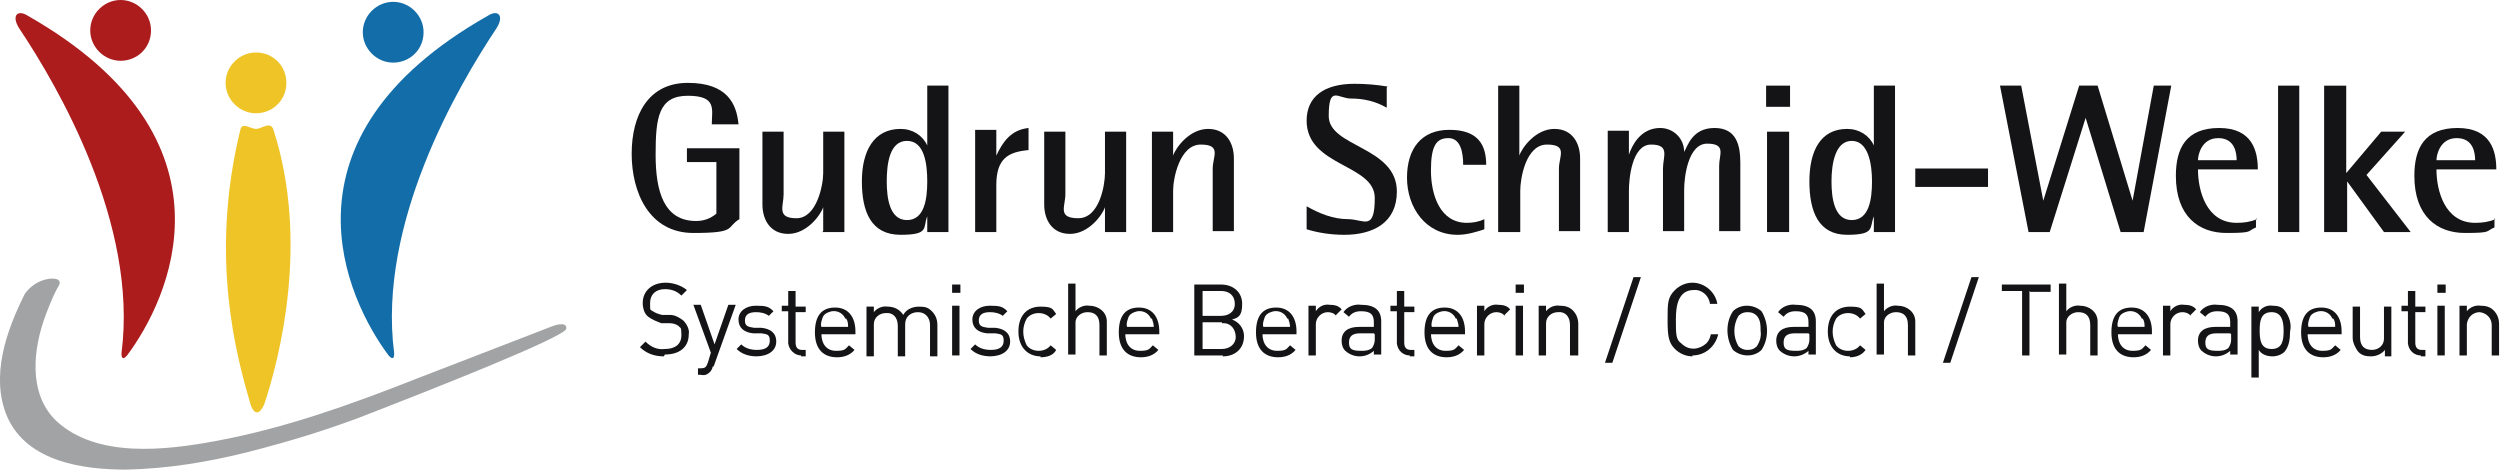
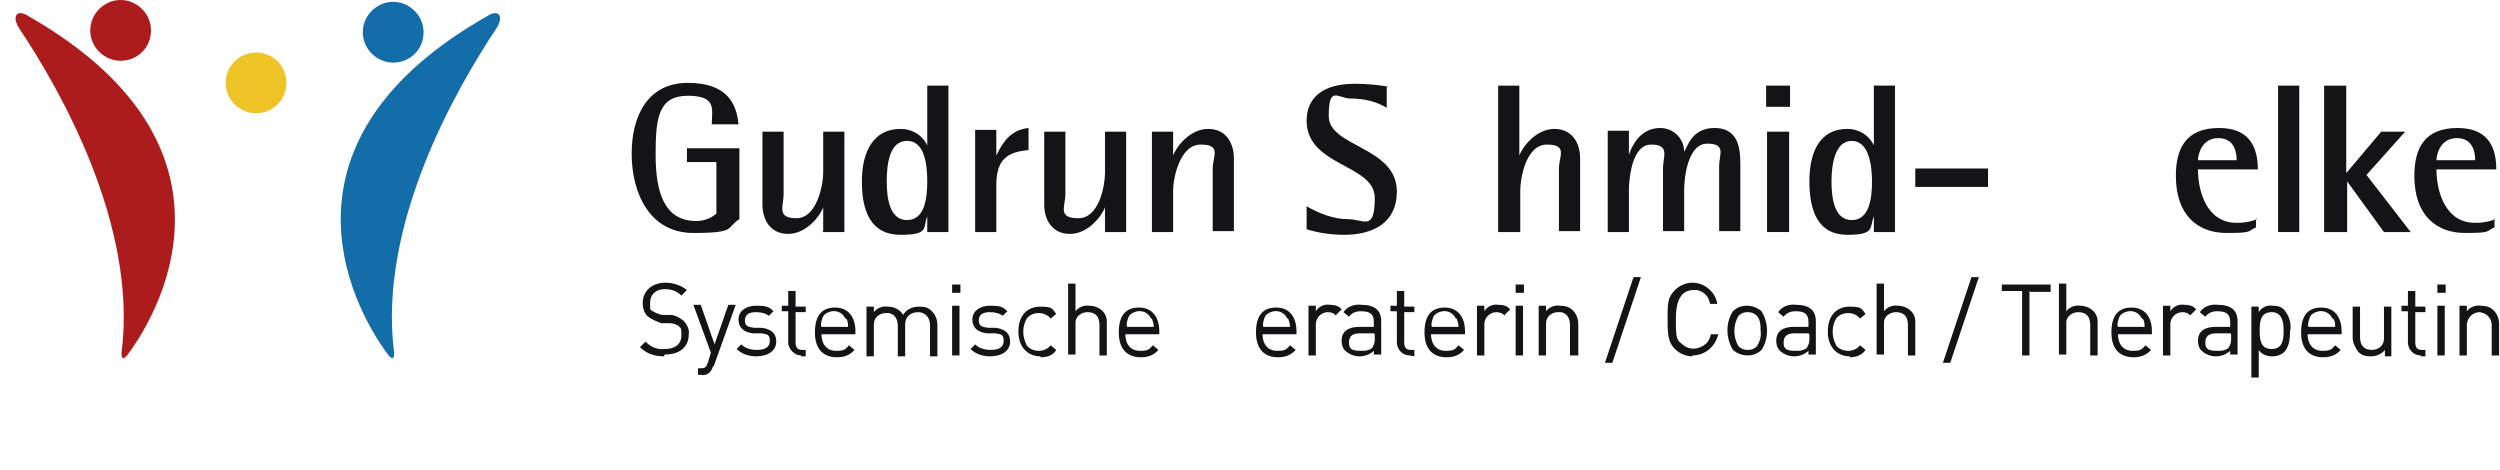
<svg xmlns="http://www.w3.org/2000/svg" version="1.1" viewBox="0 0 271.5 51">
  <defs>
    <style> .cls-1 { fill: #a2a3a4; } .cls-2 { fill: #126da9; } .cls-3 { fill: #ac1c1d; } .cls-4 { fill: #efc427; } .cls-5, .cls-6 { fill: #141315; } .cls-6 { fill-rule: evenodd; } </style>
  </defs>
  <g>
    <g id="Ebene_1">
-       <path id="Pfad_53" class="cls-1" d="M2.7,31.9c-2,4-3.8,9-1.9,13.4,2.2,4.9,8.3,5.7,12.9,5.7,4.5-.1,8.8-.8,13.2-1.9,4.7-1.2,9.3-2.6,13.8-4.4,5.4-2.1,20.7-8.1,20.8-9s-1.5-.3-1.7-.2l-14.5,5.6c-7.1,2.8-14.3,5.4-21.9,6.8-5.4,1-12.9,1.9-17.3-2.2-3.1-3-2.5-7.9-1.1-11.6.4-1,.8-2.1,1.4-3.1.4-.8-.7-.8-1.2-.7-1.1.2-1.9.8-2.5,1.6h0Z" />
      <g id="Gruppe_1">
        <path id="Pfad_47" class="cls-3" d="M16.4,3.3c0,1.9-1.5,3.3-3.3,3.3s-3.3-1.5-3.3-3.3,1.5-3.3,3.3-3.3,3.3,1.5,3.3,3.3Z" />
        <path id="Pfad_50" class="cls-3" d="M3,1.7c-1.1-.7-1.8,0-.9,1.4,4.2,6.3,12.9,21.2,11.1,35.2,0,0-.1,1.1.6.3C18.3,32.6,26.7,15.2,3,1.7Z" />
      </g>
      <g id="Gruppe_2">
        <path id="Pfad_49" class="cls-4" d="M31.1,9c0,1.9-1.5,3.3-3.3,3.3s-3.3-1.5-3.3-3.3,1.5-3.3,3.3-3.3h0c1.9,0,3.3,1.5,3.3,3.3h0Z" />
-         <path id="Pfad_52" class="cls-4" d="M29.7,14.1c-.3-1-1.3-.1-1.9-.1s-1.5-.8-1.7.1c-3.4,13.9-.4,24.6,1.1,29.8,0,0,.6,2,1.5,0,1.7-5.1,4.9-17.7,1-29.8Z" />
      </g>
      <g id="Gruppe_3">
        <path id="Pfad_48" class="cls-2" d="M46,3.5c0,1.9-1.5,3.3-3.3,3.3s-3.3-1.5-3.3-3.3,1.5-3.3,3.3-3.3h0c1.8,0,3.3,1.5,3.3,3.3Z" />
        <path id="Pfad_51" class="cls-2" d="M53,1.7c1.1-.7,1.8,0,.9,1.4-4.2,6.3-12.9,21.2-11.1,35.2,0,0,.1,1.1-.6.3-4.5-6-12.9-23.5,10.8-36.9Z" />
      </g>
      <g id="Gruppe_5">
        <path id="Pfad_54" class="cls-6" d="M80.3,16.1h-5.7v1.5h3.2v5.6c-.6.5-1.3.8-2.2.8-3.5,0-4.4-3.2-4.4-7.2s.3-6.4,3.5-6.4,2.6,1.5,2.6,3.1h2.9c-.2-2.2-1.2-4.5-5.5-4.5s-6.1,3.5-6.1,7.7,1.9,8.6,6.7,8.6,3.5-.6,5-1.5v-7.9" />
        <path id="Pfad_55" class="cls-6" d="M89.3,25.2h2.4v-10.9h-2.3v4.5c0,1.3-.7,4.9-2.9,4.9s-1.4-1.3-1.4-2.6v-6.8h-2.3v7.9c0,1.6.8,3.2,2.8,3.2s3.5-2,3.8-2.9v2.6" />
        <path id="Pfad_56" class="cls-6" d="M96.3,19.7c0-1.9.3-4.4,2.2-4.4s2.2,2.5,2.2,4.4-.3,4.2-2.2,4.2-2.2-2.4-2.2-4.2M100.7,25.2h2.3v-15.9h-2.3v6.5c-.5-1.1-1.6-1.8-2.9-1.8-2.9,0-4.2,2.4-4.2,5.7s1,5.8,4.2,5.8,2.4-.8,2.9-2v1.8Z" />
        <path id="Pfad_57" class="cls-6" d="M105.9,25.2h2.3v-5.1c0-2.9,1.3-3.6,3.5-3.8v-2.4c-1.9.2-2.8,1.5-3.5,3v-2.8h-2.3v11.1" />
        <path id="Pfad_58" class="cls-6" d="M120,25.2h2.3v-10.9h-2.3v4.5c0,1.3-.6,4.9-2.9,4.9s-1.4-1.3-1.4-2.6v-6.8h-2.3v7.9c0,1.6.8,3.2,2.8,3.2s3.5-2,3.8-2.9h0v2.6" />
        <path id="Pfad_59" class="cls-6" d="M125.1,25.2h2.3v-4.5c0-1.3.7-5,3-5s1.3,1.3,1.3,2.6v6.8h2.3v-7.9c0-1.6-.8-3.2-2.8-3.2s-3.5,2-3.8,2.9h0v-2.6h-2.3v10.9" />
        <path id="Pfad_60" class="cls-6" d="M150.7,9.4c-1.2-.2-2.4-.3-3.6-.3-3.3,0-5.2,1.4-5.2,4,0,5,7.4,4.7,7.4,8.4s-1.2,2.3-2.9,2.3c-1.6,0-3.1-.6-4.5-1.4v2.5c1.3.4,2.7.6,4.1.6,3.1,0,5.7-1.3,5.7-4.7,0-4.9-7.4-4.8-7.4-8.2s1-1.9,2.4-1.9,2.7.3,3.9,1v-2.2" />
-         <path id="Pfad_61" class="cls-6" d="M161.2,23.8c-.6.3-1.3.4-1.9.4-2.9,0-3.9-3-3.9-5.7s.6-3.5,1.9-3.5,1.6,1.5,1.6,2.9h2.5c0-2.3-1-3.8-4-3.8s-4.6,2-4.6,5.2,2,6.2,5.5,6.2c1,0,2-.3,2.9-.6v-1" />
        <path id="Pfad_62" class="cls-6" d="M162.8,25.2h2.3v-4.5c0-1.3.6-5,2.9-5s1.3,1.3,1.3,2.6v6.8h2.3v-7.9c0-1.6-.8-3.2-2.8-3.2s-3.5,2-3.8,2.9v-7.6h-2.3v15.9" />
        <path id="Pfad_63" class="cls-6" d="M174.6,25.2h2.3v-4.5c0-1.2.3-5,2.4-5s1.3,1.3,1.3,2.6v6.8h2.3v-4.5c0-1.3.4-5,2.5-5s1.3,1.2,1.3,2.4v7.1h2.3v-7.4c0-1.9-.4-3.8-2.8-3.8s-2.9,1.9-3.3,2.6h0c0-1.5-1.2-2.6-2.6-2.6h0c-2.2,0-3.1,2-3.4,2.9v-2.6h-2.3v11" />
        <path id="Pfad_64" class="cls-6" d="M191.8,11.6h2.6v-2.3h-2.6v2.3ZM191.9,25.2h2.4v-10.9h-2.4v10.9Z" />
        <path id="Pfad_65" class="cls-6" d="M198.9,19.7c0-1.9.4-4.4,2.2-4.4s2.2,2.5,2.2,4.4-.3,4.2-2.2,4.2c-1.9,0-2.2-2.4-2.2-4.2M203.5,25.2h2.3v-15.9h-2.3v6.5h0c-.5-1.1-1.6-1.8-2.9-1.8-2.9,0-4.1,2.4-4.1,5.7s1,5.8,4.1,5.8,2.4-.8,2.9-2h0v1.8Z" />
        <rect id="Rechteck_68" class="cls-5" x="208" y="18.3" width="7.9" height="2" />
-         <path id="Pfad_66" class="cls-6" d="M220.1,25.2h2.5l3.9-12.4,3.8,12.4h2.5l3-15.9h-1.9l-2.3,12.5h0l-3.8-12.5h-2l-3.9,12.5-2.4-12.5h-2.3l3.1,15.9" />
        <path id="Pfad_67" class="cls-6" d="M238.7,17.4c0-.6.4-2.4,2.2-2.4s2,1.6,2,2.4h-4.2M245.1,23.8c-.7.3-1.4.4-2.2.4-3.3,0-4.2-3.5-4.2-5.8h6.5c0-2-.6-4.5-4.2-4.5s-4.7,2.2-4.7,5.2c0,4.4,2.5,6.2,5.5,6.2s2.2-.2,3.2-.6v-1Z" />
        <rect id="Rechteck_69" class="cls-5" x="247.4" y="9.3" width="2.3" height="15.9" />
        <path id="Pfad_68" class="cls-6" d="M252.5,25.2h2.4v-5.5l4,5.5h2.9l-4.8-6.2,4.2-4.7h-2.6l-3.8,4.5v-9.5h-2.4v15.9" />
        <path id="Pfad_69" class="cls-6" d="M264.6,17.4c0-.6.4-2.4,2.2-2.4s2,1.6,2,2.4h-4.2M271,23.8c-.7.3-1.4.4-2.2.4-3.3,0-4.2-3.5-4.2-5.8h6.5c0-2-.6-4.5-4.2-4.5s-4.7,2.2-4.7,5.2c0,4.4,2.5,6.2,5.5,6.2s2.2-.2,3.2-.6v-1Z" />
        <path id="Pfad_70" class="cls-5" d="M72.1,38.7c-1,0-1.9-.3-2.6-1l.6-.6c.6.6,1.3.9,2.1.8,1.1,0,1.8-.5,1.8-1.5s-.1-.7-.3-1c-.3-.2-.6-.3-1-.3h-.9c-.5-.2-1-.4-1.4-.7-.4-.3-.6-.9-.6-1.5,0-1.3,1-2.2,2.5-2.2.8,0,1.7.3,2.3.8l-.6.6c-.5-.5-1.1-.7-1.8-.7-1,0-1.6.6-1.6,1.5s0,.7.3.9.6.3,1,.4h.9c.5,0,1,.3,1.4.6.4.4.7,1,.6,1.5,0,1.4-1,2.2-2.6,2.2Z" />
        <path id="Pfad_71" class="cls-5" d="M77.4,39.8c0,.2-.2.5-.3.6-.3.3-.6.4-1,.3h-.3v-.7h.2c.6,0,.7-.1.9-.7l.3-1-1.9-5.2h.8l1.5,4.3,1.5-4.3h.8l-2.4,6.7Z" />
        <path id="Pfad_72" class="cls-5" d="M82.2,38.7c-.8,0-1.6-.2-2.2-.8l.5-.5c.4.4,1,.6,1.7.6.9,0,1.4-.3,1.4-1s-.3-.7-.9-.8h-.9c-1-.1-1.6-.6-1.6-1.5s.8-1.5,1.9-1.5,1.4.1,1.9.6l-.5.5c-.4-.3-.9-.4-1.4-.4-.8,0-1.2.3-1.2.9s.3.7,1,.8h.8c.9.1,1.6.5,1.6,1.5,0,1-.9,1.6-2.2,1.6Z" />
        <path id="Pfad_73" class="cls-5" d="M87,38.6c-.7,0-1.3-.6-1.4-1.3v-3.5h-.7v-.6h.7v-1.6h.8v1.7h1.1v.6h-1.1v3.3c0,.5.2.8.7.8h.4v.7h-.5Z" />
        <path id="Pfad_74" class="cls-5" d="M89.2,36.2c0,1.2.6,1.9,1.6,1.9s1-.2,1.4-.6l.6.5c-.5.6-1.2.8-1.9.8-1.4,0-2.4-.8-2.4-2.7s.8-2.7,2.2-2.7,2.2,1,2.2,2.6v.3h-3.7ZM91.8,34.6c-.3-.7-1.1-1-1.8-.7-.3.1-.6.3-.7.7-.1.3-.2.6-.1.9h2.9c0-.3,0-.6-.2-.9h0Z" />
        <path id="Pfad_75" class="cls-5" d="M101,38.6v-3.3c0-.8-.5-1.4-1.3-1.4-.8,0-1.4.5-1.4,1.3h0v3.5h-.8v-3.3c0-.7-.3-1.3-1-1.4h-.3c-.7,0-1.3.5-1.3,1.2v3.5h-.8v-5.4h.8v.6c.3-.4.9-.7,1.5-.6.7,0,1.3.3,1.7.9.3-.6,1-.9,1.7-.9s1,.1,1.4.5c.4.4.6.9.6,1.5v3.4h-.8Z" />
        <path id="Pfad_76" class="cls-5" d="M103.4,31.7v-.8h.9v.9h-.9ZM103.4,38.6v-5.4h.8v5.4h-.8Z" />
        <path id="Pfad_77" class="cls-5" d="M107.6,38.7c-.8,0-1.6-.2-2.2-.8l.5-.5c.4.4,1,.6,1.7.6.9,0,1.4-.3,1.4-1s-.3-.7-.9-.8h-.9c-1-.1-1.6-.6-1.6-1.5s.8-1.5,1.9-1.5,1.4.1,1.9.6l-.5.5c-.4-.3-.9-.4-1.4-.4-.8,0-1.2.3-1.2.9s.3.7,1,.8h.8c.9.1,1.6.5,1.6,1.5s-.9,1.6-2.2,1.6Z" />
        <path id="Pfad_78" class="cls-5" d="M113,38.7c-1.3,0-2.4-.9-2.4-2.7s1-2.7,2.4-2.7,1.3.3,1.7.8l-.6.5c-.3-.4-.8-.6-1.3-.6s-1,.2-1.3.6c-.5.9-.5,1.9,0,2.9.3.4.8.6,1.3.6s1-.2,1.3-.6l.6.5c-.3.6-1,.8-1.7.8Z" />
        <path id="Pfad_79" class="cls-5" d="M119.4,38.6v-3.3c0-1-.5-1.4-1.3-1.4-.7,0-1.3.5-1.3,1.1v3.5h-.8v-7.7h.8v3c.3-.4.9-.7,1.5-.6,1,0,1.9.7,1.9,1.7v3.7s-.8,0-.8,0Z" />
        <path id="Pfad_80" class="cls-5" d="M122.2,36.2c0,1.2.6,1.9,1.6,1.9s1-.2,1.4-.6l.6.5c-.5.6-1.2.8-1.9.8-1.4,0-2.4-.8-2.4-2.7s.8-2.7,2.2-2.7,2.2,1,2.2,2.6v.3h-3.7ZM125,34.6c-.3-.7-1.1-1-1.8-.7-.3.1-.6.3-.7.7-.1.3-.2.6-.1.9h2.9c0-.3-.1-.6-.2-.9h0Z" />
-         <path id="Pfad_81" class="cls-5" d="M132.8,38.6h-3.1v-7.7h2.9c1.3,0,2.3.8,2.3,2.1s-.4,1.5-1.1,1.7c.8.3,1.3,1,1.3,1.8,0,1.4-1,2.2-2.3,2.2ZM132.6,31.6h-2v2.7h2c.8,0,1.5-.4,1.5-1.3s-.6-1.4-1.5-1.4h0ZM132.7,35h-2.1v2.9h2.1c.8,0,1.5-.5,1.5-1.3,0-.8-.5-1.5-1.3-1.5,0,0-.1,0-.2,0Z" />
        <path id="Pfad_82" class="cls-5" d="M137.1,36.2c0,1.2.6,1.9,1.6,1.9s1-.2,1.4-.6l.6.5c-.5.6-1.2.8-1.9.8-1.4,0-2.4-.8-2.4-2.7s.8-2.7,2.2-2.7,2.2,1,2.2,2.6v.3h-3.7ZM139.8,34.6c-.3-.7-1.1-1-1.8-.7-.3.1-.6.3-.7.7-.1.3-.2.6-.1.9h2.9c0-.3-.1-.6-.2-.9h0Z" />
        <path id="Pfad_83" class="cls-5" d="M145.1,34.3c-.2-.3-.6-.4-.9-.4-.7,0-1.3.6-1.3,1.3h0v3.4h-.8v-5.4h.8v.6c.3-.5.9-.8,1.5-.7.5,0,1,.1,1.3.5l-.6.6Z" />
        <path id="Pfad_84" class="cls-5" d="M149.2,38.6v-.5c-.9.8-2.2.8-3.1,0-.3-.3-.4-.7-.4-1.1,0-1,.7-1.5,1.9-1.5h1.6v-.5c0-.8-.3-1.2-1.4-1.2-.6,0-1,.2-1.3.6l-.6-.5c.4-.6,1.2-.9,1.9-.8,1.5,0,2.2.6,2.2,1.8v3.6s-.8,0-.8,0ZM149.2,36.2h-1.5c-.8,0-1.2.3-1.2,1s.3.9,1.3.9c.4,0,.8,0,1.2-.3.2-.3.3-.6.3-.9v-.6Z" />
-         <path id="Pfad_85" class="cls-5" d="M153.1,38.6c-.7,0-1.3-.5-1.4-1.3v-3.5h-.7v-.6h.7v-1.6h.8v1.7h1.1v.6h-1.1v3.3c0,.5.2.8.7.8h.4v.7h-.5Z" />
+         <path id="Pfad_85" class="cls-5" d="M153.1,38.6c-.7,0-1.3-.5-1.4-1.3v-3.5h-.7v-.6h.7v-1.6h.8v1.7h1.1v.6h-1.1v3.3c0,.5.2.8.7.8h.4v.7Z" />
        <path id="Pfad_86" class="cls-5" d="M155.4,36.2c0,1.2.6,1.9,1.6,1.9s1-.2,1.4-.6l.6.5c-.5.6-1.2.8-1.9.8-1.4,0-2.4-.8-2.4-2.7s.8-2.7,2.2-2.7,2.2,1,2.2,2.6v.3h-3.7ZM158.1,34.6c-.3-.7-1.1-1-1.8-.7-.3.1-.6.3-.7.7-.1.3-.2.6-.1.9h2.9c0-.3-.1-.6-.2-.9h0Z" />
        <path id="Pfad_87" class="cls-5" d="M163.4,34.3c-.2-.3-.6-.4-.9-.4-.7,0-1.3.6-1.3,1.3h0v3.4h-.8v-5.4h.8v.6c.3-.5.9-.8,1.5-.7.5,0,1,.1,1.3.5l-.6.6Z" />
        <path id="Pfad_88" class="cls-5" d="M164.6,31.7v-.8h.9v.9h-.9ZM164.6,38.6v-5.4h.8v5.4h-.8Z" />
        <path id="Pfad_89" class="cls-5" d="M170.5,38.6v-3.3c0-.7-.3-1.3-1-1.4h-.3c-.7,0-1.3.5-1.3,1.2v3.5h-.8v-5.4h.8v.6c.3-.4.9-.7,1.5-.6.5,0,1,.1,1.4.5.4.4.6.9.6,1.5v3.4h-.8Z" />
        <path id="Pfad_90" class="cls-5" d="M175.1,39.4h-.8l3.1-9.3h.8l-3.1,9.3Z" />
        <path id="Pfad_91" class="cls-5" d="M183.8,38.7c-.7,0-1.4-.3-1.9-.8-.7-.7-.8-1.4-.8-3.2s0-2.4.8-3.2c.5-.5,1.2-.8,1.9-.8,1.3,0,2.5,1,2.7,2.3h-.8c-.1-.9-.9-1.6-1.8-1.5-.5,0-1,.2-1.3.6s-.6,1-.6,2.6,0,2.2.6,2.6c.8.8,1.9.7,2.7,0,.3-.3.4-.6.5-1h.8c-.3,1.3-1.4,2.3-2.8,2.3Z" />
        <path id="Pfad_92" class="cls-5" d="M191.3,38c-.8.8-2.2.8-3.1,0-.8-1.3-.8-3,0-4.2.8-.8,2.2-.8,3.1,0,.8,1.3.8,3,0,4.2ZM190.8,34.3c-.3-.3-.6-.4-1-.4s-.7.1-1,.4c-.6,1-.6,2.3,0,3.3.3.3.6.4,1,.4s.7-.1,1-.4c.3-.5.5-1,.4-1.7,0-.6,0-1.1-.4-1.6h0Z" />
        <path id="Pfad_93" class="cls-5" d="M196.4,38.6v-.5c-.9.8-2.2.8-3.1,0-.3-.3-.4-.7-.4-1.1,0-1,.7-1.5,1.9-1.5h1.6v-.5c0-.8-.3-1.2-1.4-1.2-.6,0-1,.2-1.3.6l-.6-.5c.4-.6,1.2-.9,1.9-.8,1.5,0,2.2.6,2.2,1.8v3.6s-.8,0-.8,0ZM196.4,36.2h-1.5c-.8,0-1.2.3-1.2,1s.3.9,1.3.9c.4,0,.8,0,1.2-.3.2-.3.3-.6.3-.9v-.6Z" />
        <path id="Pfad_94" class="cls-5" d="M200.9,38.7c-1.3,0-2.4-.9-2.4-2.7s1-2.7,2.4-2.7,1.3.3,1.7.8l-.6.5c-.3-.4-.8-.6-1.3-.6s-1,.2-1.3.6c-.5.9-.5,1.9,0,2.9.3.4.8.6,1.3.6s1-.2,1.3-.6l.6.5c-.4.6-1.1.8-1.7.8Z" />
        <path id="Pfad_95" class="cls-5" d="M207.2,38.6v-3.3c0-1-.5-1.4-1.3-1.4-.7,0-1.3.5-1.3,1.1v3.5h-.8v-7.7h.8v3c.3-.4.9-.7,1.5-.6,1,0,1.9.7,1.9,1.7v3.7s-.8,0-.8,0Z" />
        <path id="Pfad_96" class="cls-5" d="M211.8,39.4h-.8l3.1-9.3h.8l-3.1,9.3Z" />
        <path id="Pfad_97" class="cls-5" d="M220.4,31.6v7h-.8v-7h-2.2v-.7h5.3v.8h-2.2Z" />
        <path id="Pfad_98" class="cls-5" d="M227,38.6v-3.3c0-1-.5-1.4-1.3-1.4-.7,0-1.3.5-1.3,1.1v3.5h-.8v-7.7h.8v3c.3-.4.9-.7,1.5-.6,1,0,1.9.7,1.9,1.7v3.7s-.8,0-.8,0Z" />
        <path id="Pfad_99" class="cls-5" d="M230,36.2c0,1.2.6,1.9,1.6,1.9s1-.2,1.4-.6l.6.5c-.5.6-1.2.8-1.9.8-1.4,0-2.4-.8-2.4-2.7s.8-2.7,2.2-2.7,2.2,1,2.2,2.6v.3h-3.7ZM232.6,34.6c-.3-.7-1.1-1-1.8-.7-.3.1-.6.3-.7.7-.1.3-.2.6-.1.9h2.9c0-.3,0-.6-.2-.9h0Z" />
        <path id="Pfad_100" class="cls-5" d="M237.9,34.3c-.2-.3-.6-.4-.9-.4-.7,0-1.3.6-1.3,1.3h0v3.4h-.8v-5.4h.8v.6c.3-.5.9-.8,1.5-.7.5,0,1,.1,1.3.5l-.6.6Z" />
        <path id="Pfad_101" class="cls-5" d="M242.2,38.6v-.5c-.9.8-2.2.8-3.1,0-.3-.3-.4-.7-.4-1.1,0-1,.7-1.5,1.9-1.5h1.6v-.5c0-.8-.3-1.2-1.4-1.2-.6,0-1,.2-1.3.6l-.6-.5c.4-.6,1.2-.9,1.9-.8,1.5,0,2.2.6,2.2,1.8v3.6s-.8,0-.8,0ZM242.2,36.2h-1.5c-.8,0-1.2.3-1.2,1s.3.9,1.3.9c.4,0,.8,0,1.2-.3.2-.3.3-.6.3-.9v-.6Z" />
        <path id="Pfad_102" class="cls-5" d="M248.1,38.2c-.3.3-.8.5-1.3.5-.6,0-1.2-.2-1.5-.7v3h-.8v-7.7h.8v.6c.3-.5.9-.8,1.5-.7.5,0,1,.1,1.3.5.5.6.8,1.5.6,2.3,0,.8-.1,1.6-.6,2.2ZM246.7,33.9c-1.2,0-1.3,1-1.3,2s.1,2,1.3,2,1.3-1,1.3-2-.2-2-1.3-2Z" />
        <path id="Pfad_103" class="cls-5" d="M250.6,36.2c0,1.2.6,1.9,1.6,1.9s1-.2,1.4-.6l.6.5c-.5.6-1.2.8-1.9.8-1.4,0-2.4-.8-2.4-2.7s.8-2.7,2.2-2.7,2.2,1,2.2,2.6v.3h-3.7ZM253.3,34.6c-.3-.7-1.1-1-1.8-.7-.3.1-.6.3-.7.7-.1.3-.2.6-.1.9h2.9c0-.3,0-.6-.2-.9h0Z" />
        <path id="Pfad_104" class="cls-5" d="M259,38.6v-.6c-.3.4-.9.7-1.5.7s-1-.1-1.4-.5c-.3-.4-.6-1-.6-1.5v-3.4h.8v3.3c0,1,.5,1.4,1.3,1.4.7,0,1.3-.5,1.3-1.2v-3.5h.8v5.4s-.7,0-.7,0Z" />
        <path id="Pfad_105" class="cls-5" d="M262.9,38.6c-.7,0-1.3-.5-1.4-1.3v-3.5h-.7v-.6h.7v-1.6h.8v1.7h1.1v.6h-1.1v3.3c0,.5.2.8.7.8h.4v.7h-.5Z" />
        <path id="Pfad_106" class="cls-5" d="M264.7,31.7v-.8h.9v.9h-.9ZM264.7,38.6v-5.4h.8v5.4h-.8Z" />
        <path id="Pfad_107" class="cls-5" d="M270.6,38.6v-3.3c0-.7-.5-1.3-1.3-1.4-.7,0-1.3.5-1.4,1.3h0v3.4h-.8v-5.4h.8v.6c.3-.4.9-.7,1.5-.6.5,0,1,.1,1.4.5.4.4.6.9.6,1.5v3.4h-.8Z" />
      </g>
    </g>
  </g>
</svg>